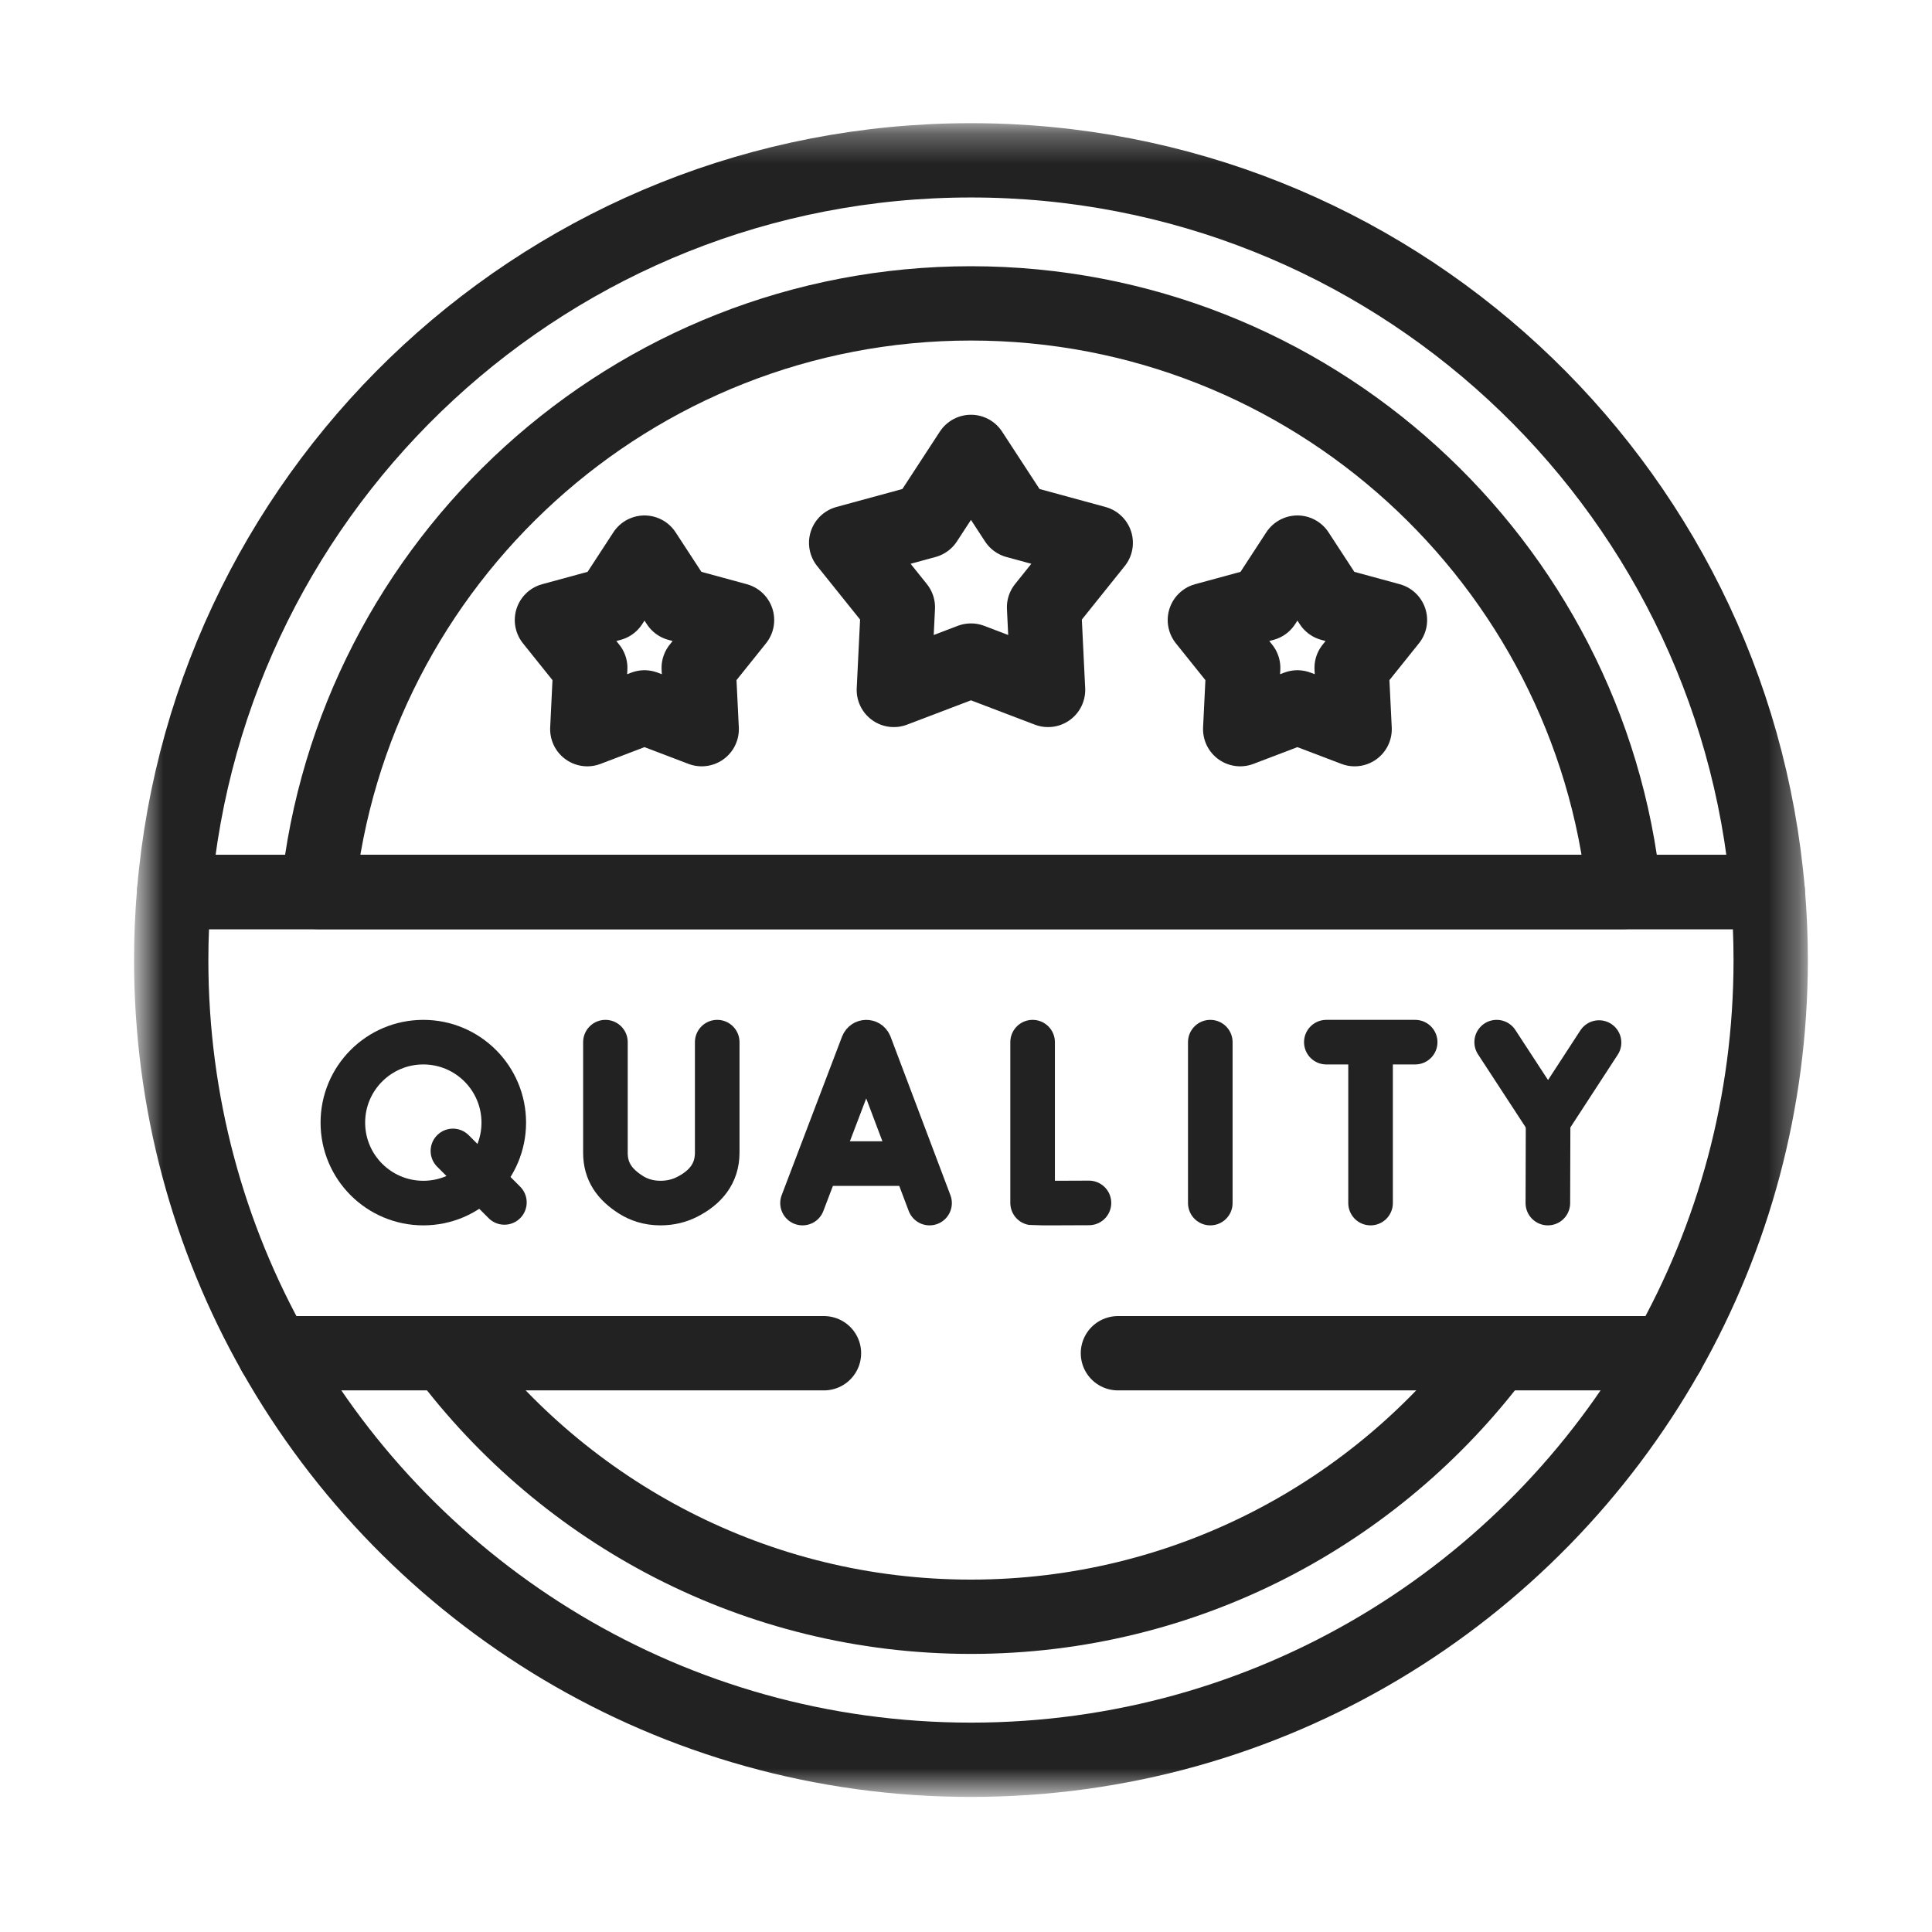
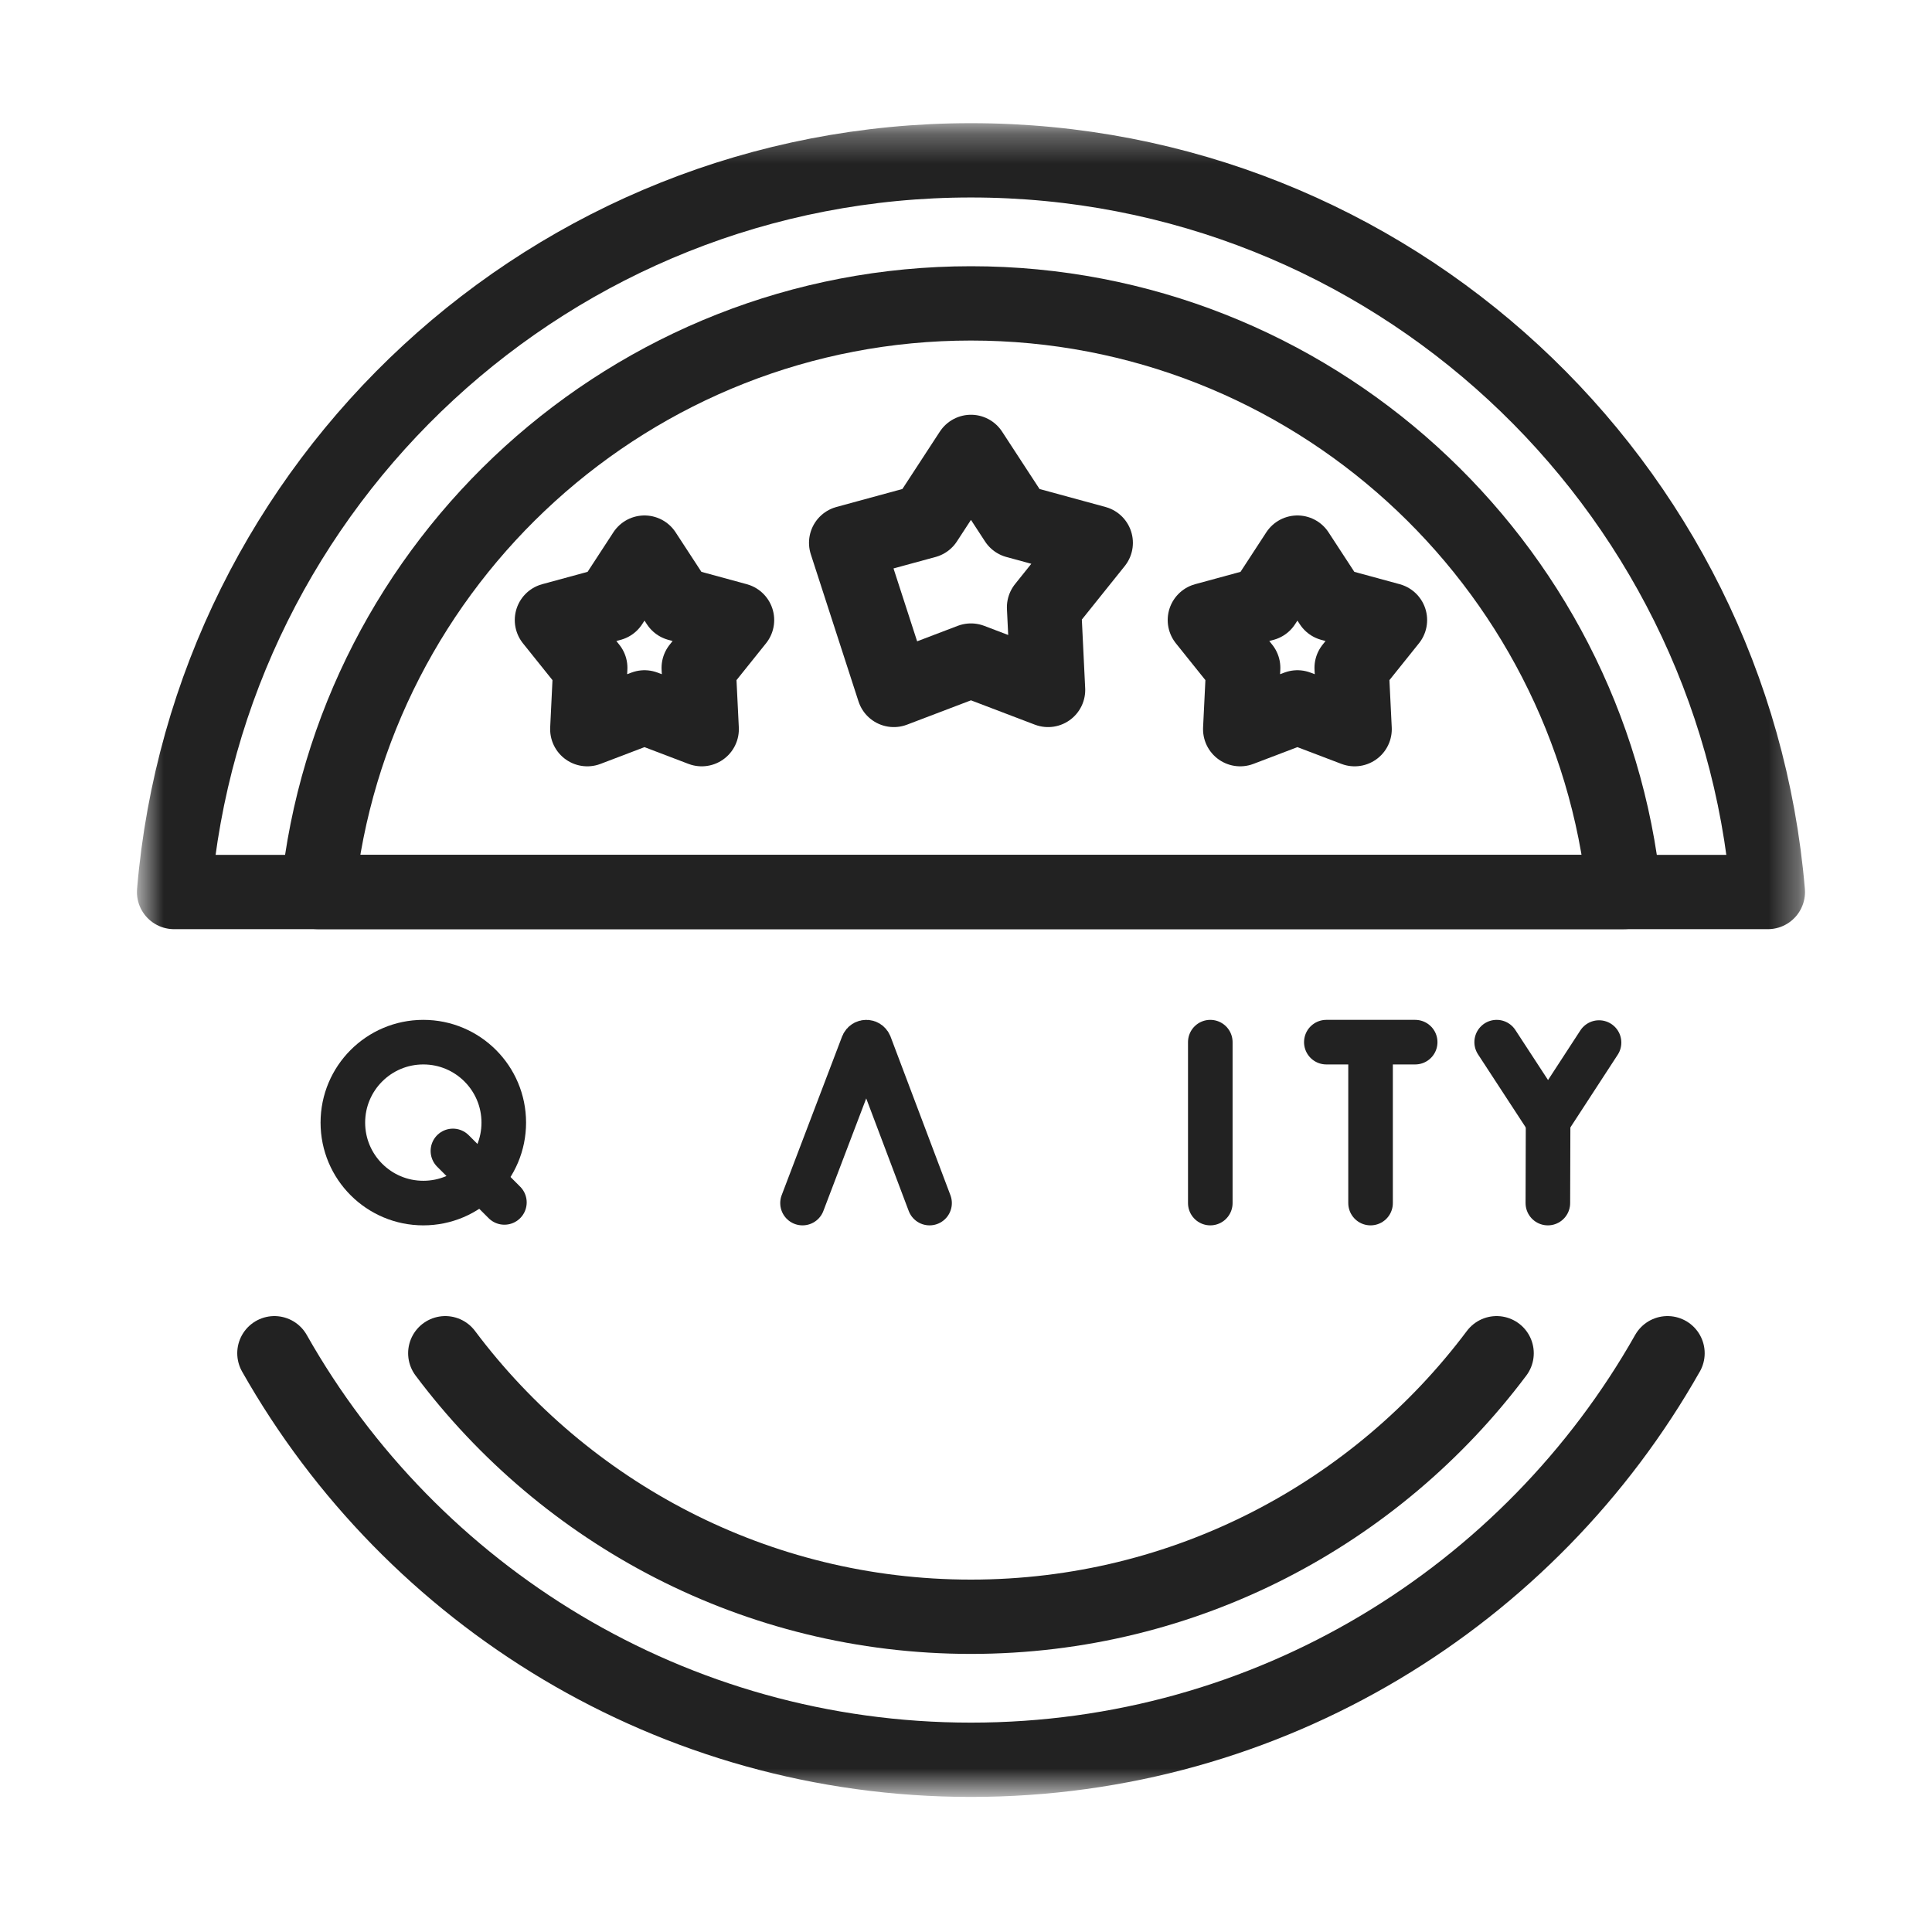
<svg xmlns="http://www.w3.org/2000/svg" width="65" height="65" viewBox="0 0 65 65" fill="none">
  <mask id="mask0_172_3588" style="mask-type:luminance" maskUnits="userSpaceOnUse" x="4" y="4" width="57" height="57">
    <path d="M4.667 4.3H60.667V60.3H4.667V4.3Z" fill="white" />
  </mask>
  <g mask="url(#mask0_172_3588)">
    <path d="M9.232 45.528L9.232 45.528C13.851 53.694 22.615 59.206 32.667 59.206C42.718 59.206 51.482 53.694 56.101 45.528L56.102 45.528" stroke="#222222" stroke-width="2.5" stroke-miterlimit="10" stroke-linecap="round" stroke-linejoin="round" />
    <path d="M14.981 45.528C19.014 50.908 25.441 54.394 32.666 54.394C39.892 54.394 46.319 50.908 50.352 45.528" stroke="#222222" stroke-width="2.5" stroke-miterlimit="10" stroke-linecap="round" stroke-linejoin="round" />
    <path d="M59.477 30.011V30.01C58.314 16.222 46.755 5.394 32.667 5.394C18.578 5.394 7.02 16.222 5.857 30.01V30.011H59.477Z" stroke="#222222" stroke-width="2.5" stroke-miterlimit="10" stroke-linecap="round" stroke-linejoin="round" />
    <path d="M54.642 30.01C53.493 18.9 44.076 10.207 32.667 10.207C21.258 10.207 11.84 18.9 10.691 30.01H54.642Z" stroke="#222222" stroke-width="2.5" stroke-miterlimit="10" stroke-linecap="round" stroke-linejoin="round" />
-     <path d="M27.722 45.528L9.232 45.528C7.022 41.622 5.76 37.108 5.76 32.3C5.76 31.529 5.793 30.765 5.857 30.01H59.477C59.54 30.765 59.573 31.529 59.573 32.3C59.573 37.108 58.312 41.622 56.101 45.528L37.611 45.528" stroke="#222222" stroke-width="2.5" stroke-miterlimit="10" stroke-linecap="round" stroke-linejoin="round" />
    <path d="M27 40.476L29.032 35.138C29.074 35.037 29.218 35.037 29.259 35.138L31.274 40.476" stroke="#222222" stroke-width="1.5" stroke-miterlimit="10" stroke-linecap="round" stroke-linejoin="round" />
-     <path d="M27.633 39.147H30.65" stroke="#222222" stroke-width="1.5" stroke-miterlimit="10" stroke-linecap="round" stroke-linejoin="round" />
-     <path d="M34.741 35.062V40.471C34.801 40.481 36.637 40.471 36.637 40.471" stroke="#222222" stroke-width="1.5" stroke-miterlimit="10" stroke-linecap="round" stroke-linejoin="round" />
    <path d="M40.719 35.062V40.476" stroke="#222222" stroke-width="1.5" stroke-miterlimit="10" stroke-linecap="round" stroke-linejoin="round" />
    <path d="M50.354 35.062L52.083 37.71L53.798 35.076" stroke="#222222" stroke-width="1.5" stroke-miterlimit="10" stroke-linecap="round" stroke-linejoin="round" />
    <path d="M52.076 40.476L52.084 37.71" stroke="#222222" stroke-width="1.5" stroke-miterlimit="10" stroke-linecap="round" stroke-linejoin="round" />
-     <path d="M20.369 35.062V38.787C20.369 39.422 20.683 39.849 21.218 40.191C21.478 40.357 21.807 40.475 22.216 40.476C22.57 40.476 22.866 40.394 23.11 40.271C23.733 39.957 24.13 39.481 24.13 38.783V35.062" stroke="#222222" stroke-width="1.5" stroke-miterlimit="10" stroke-linecap="round" stroke-linejoin="round" />
    <path d="M44.623 35.062H47.612" stroke="#222222" stroke-width="1.5" stroke-miterlimit="10" stroke-linecap="round" stroke-linejoin="round" />
    <path d="M46.111 35.235V40.476" stroke="#222222" stroke-width="1.5" stroke-miterlimit="10" stroke-linecap="round" stroke-linejoin="round" />
    <path d="M15.238 38.722L16.97 40.454" stroke="#222222" stroke-width="1.5" stroke-miterlimit="10" stroke-linecap="round" stroke-linejoin="round" />
    <path d="M16.949 37.769C16.949 39.264 15.737 40.476 14.242 40.476C12.747 40.476 11.535 39.264 11.535 37.769C11.535 36.274 12.747 35.062 14.242 35.062C15.737 35.062 16.949 36.274 16.949 37.769Z" stroke="#222222" stroke-width="1.5" stroke-miterlimit="10" stroke-linecap="round" stroke-linejoin="round" />
-     <path d="M32.667 15.204L34.187 17.533L36.865 18.263L35.126 20.432L35.261 23.212L32.667 22.224L30.072 23.212L30.208 20.432L28.468 18.263L31.147 17.533L32.667 15.204Z" stroke="#222222" stroke-width="2.5" stroke-miterlimit="10" stroke-linecap="round" stroke-linejoin="round" />
+     <path d="M32.667 15.204L34.187 17.533L36.865 18.263L35.126 20.432L35.261 23.212L32.667 22.224L30.072 23.212L28.468 18.263L31.147 17.533L32.667 15.204Z" stroke="#222222" stroke-width="2.5" stroke-miterlimit="10" stroke-linecap="round" stroke-linejoin="round" />
    <path d="M43.65 18.592L44.778 20.32L46.764 20.861L45.474 22.47L45.575 24.532L43.65 23.799L41.725 24.532L41.826 22.47L40.536 20.861L42.523 20.32L43.65 18.592Z" stroke="#222222" stroke-width="2.5" stroke-miterlimit="10" stroke-linecap="round" stroke-linejoin="round" />
    <path d="M21.683 18.592L22.811 20.32L24.797 20.861L23.507 22.47L23.608 24.532L21.683 23.799L19.759 24.532L19.859 22.47L18.569 20.861L20.556 20.32L21.683 18.592Z" stroke="#222222" stroke-width="2.5" stroke-miterlimit="10" stroke-linecap="round" stroke-linejoin="round" />
  </g>
</svg>